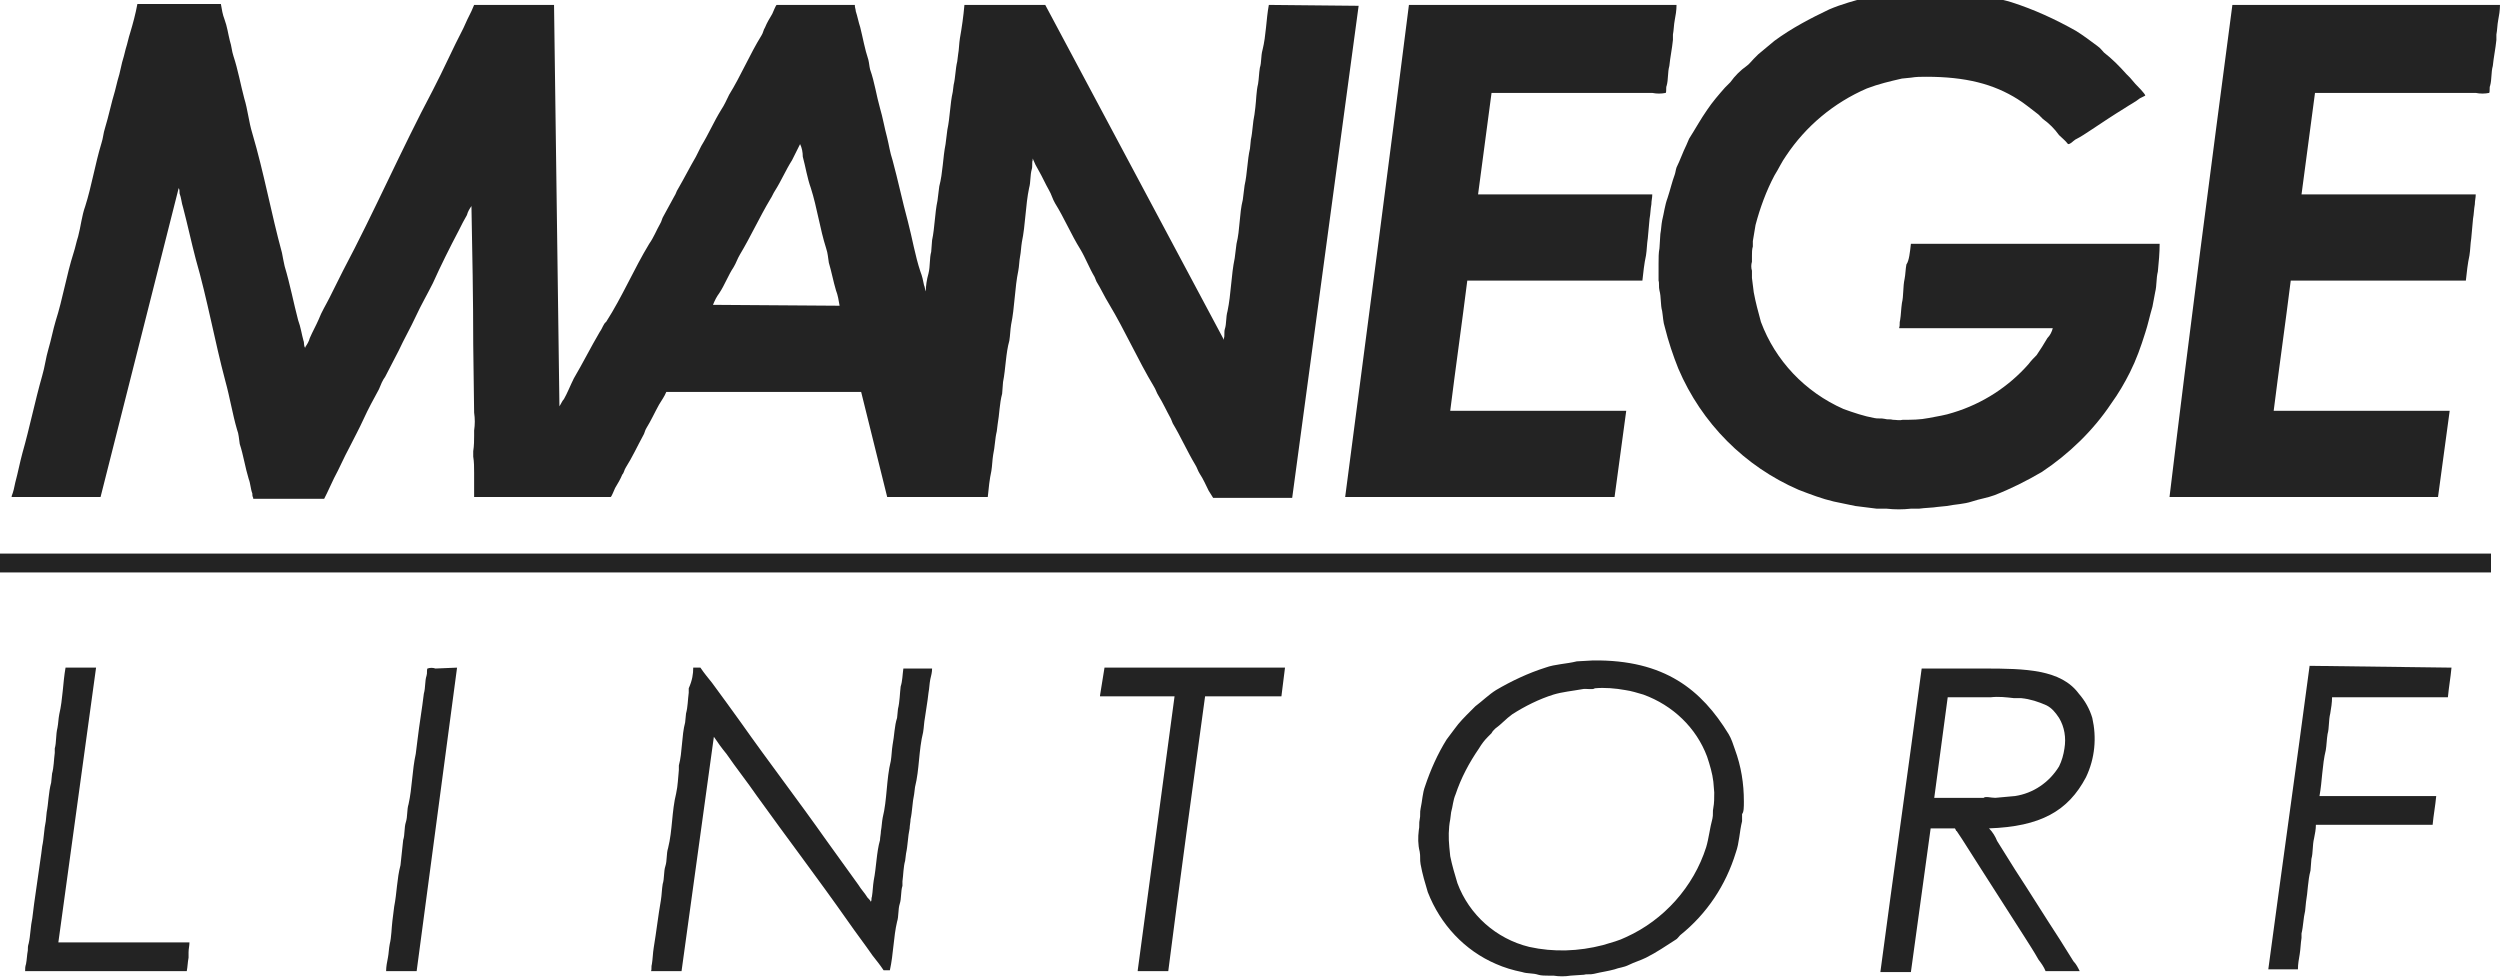
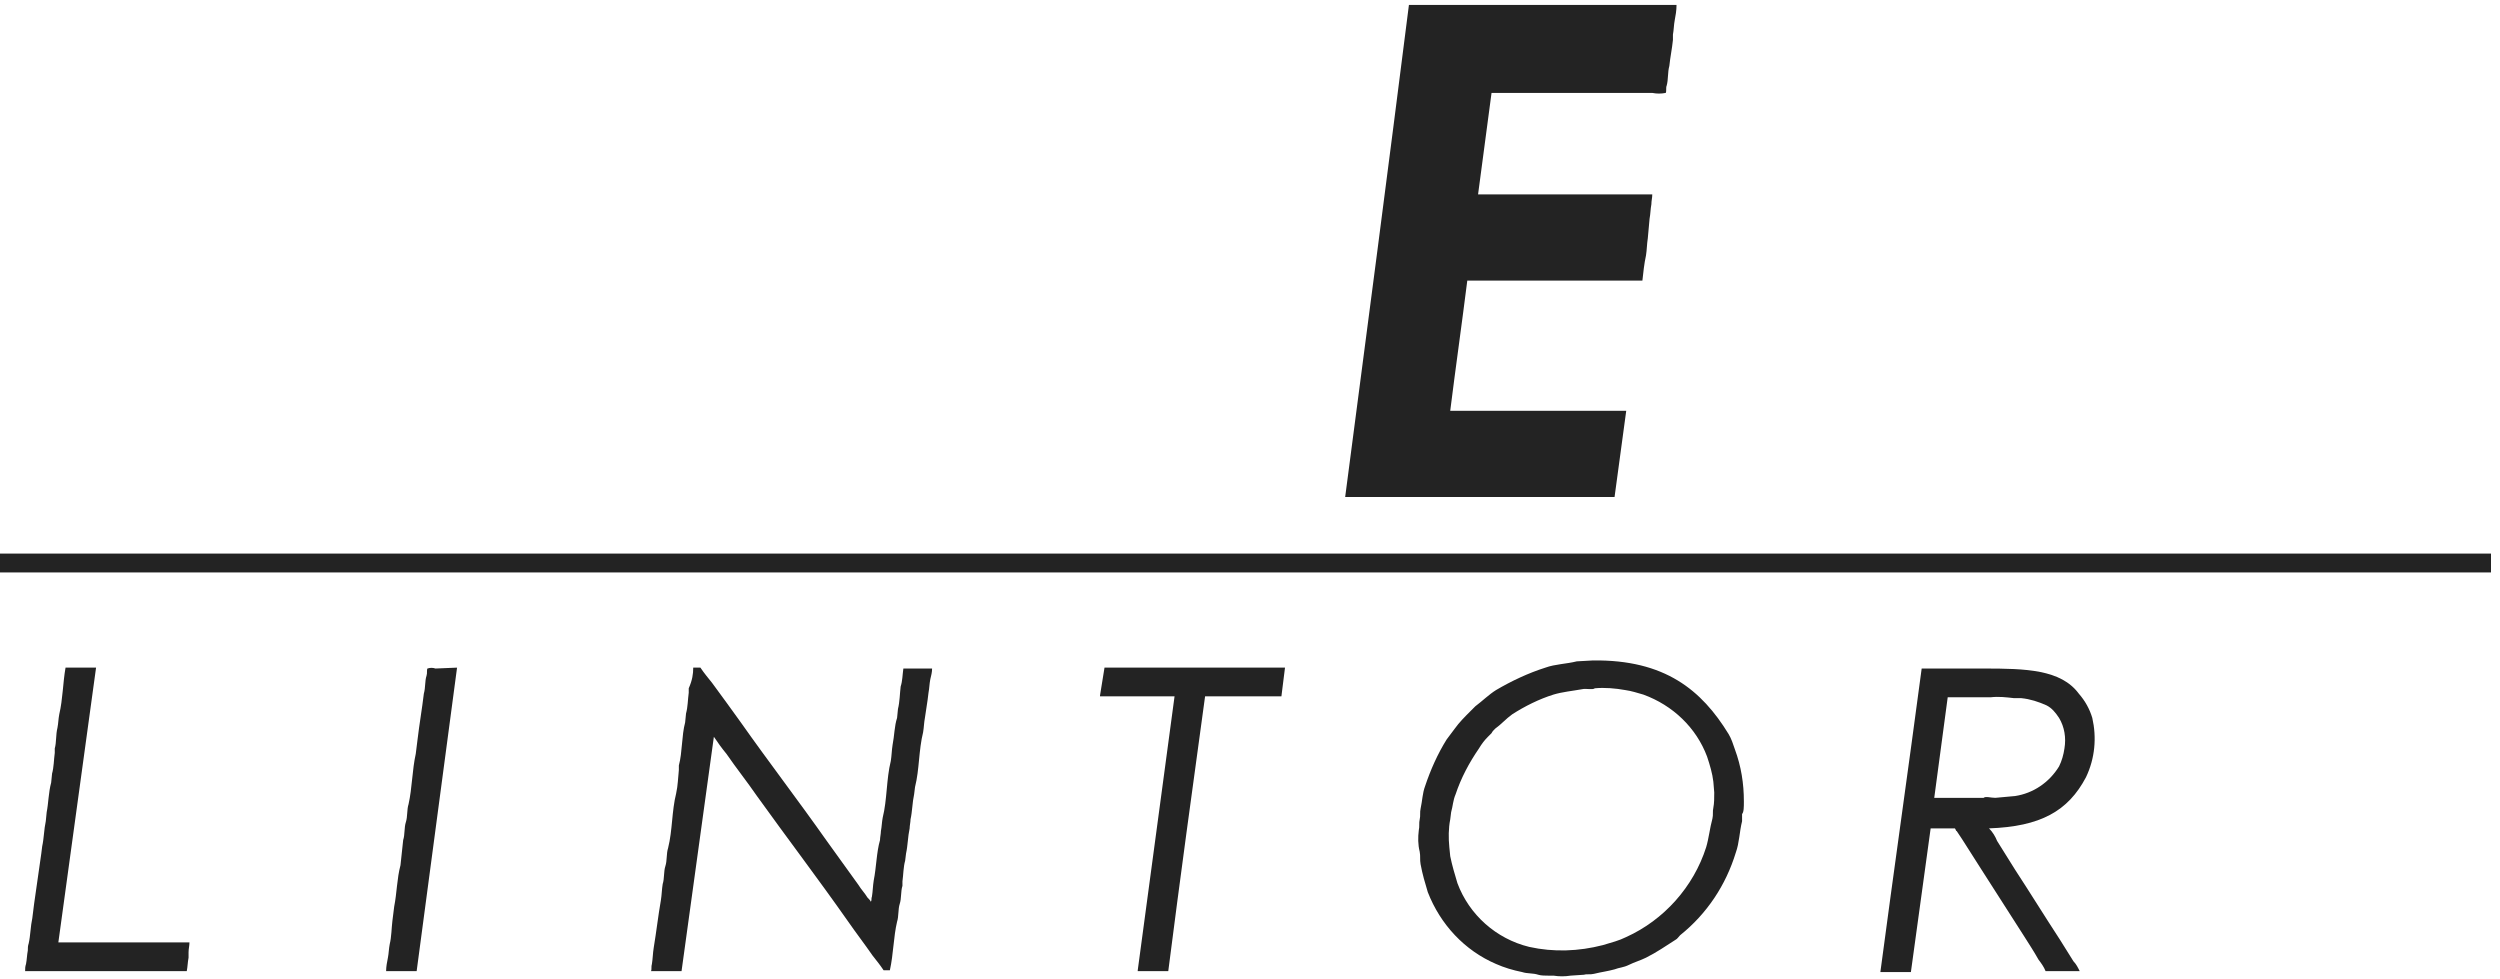
<svg xmlns="http://www.w3.org/2000/svg" version="1.1" id="Ebene_1" x="0px" y="0px" viewBox="0 0 278.4 109" style="enable-background:new 0 0 278.4 109;" xml:space="preserve">
  <style type="text/css">
	.st0{fill-rule:evenodd;clip-rule:evenodd;fill:#232323;}
</style>
  <g id="Gruppe_1" transform="translate(61.798 54.047)">
-     <path id="Pfad_1" class="st0" d="M151-26.9h27.7c0,1-0.1,2.1-0.2,3.1c-0.2,0.8-0.1,1.5-0.3,2.3c-0.1,0.5-0.2,1.1-0.3,1.6   c-0.3,1-0.5,2-0.8,2.9c-0.5,1.6-1,3-1.7,4.4c-0.6,1.2-1.3,2.4-2.1,3.5c-2,3-4.7,5.6-7.7,7.6c-1.7,1-3.5,1.9-5.3,2.6   c-0.8,0.3-1.6,0.4-2.5,0.7S156,2.1,155,2.3L154,2.4c-0.6,0.1-1.4,0.1-2.1,0.2h-0.9c-0.9,0.1-1.8,0.1-2.7,0l-1.1,0l-2.4-0.3   l-2.4-0.5c-1.3-0.3-2.6-0.8-3.9-1.3c-6-2.6-10.8-7.4-13.4-13.5c-0.6-1.5-1.1-3-1.5-4.6c-0.2-0.6-0.2-1.2-0.3-1.8   c-0.2-0.7-0.1-1.6-0.3-2.3c-0.1-0.4,0-0.8-0.1-1.1V-24c0-0.2,0-0.4,0-0.7c0-0.6,0-1.2,0.1-1.7l0.1-1.6c0.1-0.5,0.1-1,0.2-1.5   c0.2-0.8,0.3-1.7,0.6-2.5c0.3-0.9,0.5-1.8,0.8-2.6c0.1-0.3,0.1-0.5,0.2-0.8c0.4-0.8,0.7-1.7,1.1-2.5c0.1-0.2,0.2-0.5,0.3-0.7   c0.7-1.1,1.3-2.2,2-3.2c0.6-0.9,1.3-1.7,2-2.5l0.6-0.6c0.5-0.7,1.1-1.3,1.8-1.8c0.3-0.2,0.5-0.5,0.8-0.8l0.5-0.5   c0.6-0.5,1.2-1,1.8-1.5c1.9-1.4,4-2.5,6.1-3.5c1.4-0.6,2.9-1,4.4-1.4l2.2-0.4l2.5-0.3h0.6c0.8-0.1,1.5-0.1,2.3,0h1   c0.5,0.1,1.2,0.1,1.7,0.2c0.5,0.1,1,0,1.6,0.2c1.3,0.3,2.7,0.5,4,0.9c2.5,0.8,4.9,1.9,7.2,3.2c0.8,0.5,1.6,1.1,2.4,1.7   c0.3,0.2,0.5,0.5,0.7,0.7c0.9,0.7,1.7,1.5,2.5,2.4l0.4,0.4c0.2,0.2,0.4,0.5,0.6,0.7s1.1,1.1,1.1,1.3c-0.2,0.1-0.4,0.2-0.6,0.3   c-0.5,0.4-1.1,0.7-1.7,1.1c-1.3,0.8-2.5,1.6-3.7,2.4c-0.6,0.4-1.2,0.8-1.8,1.1c-0.3,0.2-0.5,0.5-0.8,0.5c-0.3-0.4-0.7-0.7-1-1   c-0.5-0.7-1.1-1.3-1.8-1.8l-0.5-0.5c-0.8-0.6-1.5-1.2-2.3-1.7c-2.7-1.7-5.8-2.5-10.2-2.5c-0.6,0-1.1,0-1.7,0.1l-1,0.1   c-1.3,0.3-2.6,0.6-3.9,1.1c-3.7,1.6-6.8,4.2-9,7.5c-0.5,0.7-0.8,1.4-1.3,2.2c-0.9,1.7-1.6,3.6-2.1,5.5l-0.3,1.8l0,0.6   c-0.1,0.3-0.1,0.7-0.1,1v0.7c-0.1,0.3-0.1,0.7,0,1v0.8l0.2,1.6c0.2,1.1,0.5,2.2,0.8,3.3c1.6,4.3,4.9,7.8,9.2,9.7   c1.1,0.4,2.3,0.8,3.4,1c0.4,0.1,0.8,0,1.2,0.1c0.3,0.1,0.6,0,0.9,0.1c0.4,0,0.7,0.1,1.1,0c1,0,1.9,0,2.9-0.2c1-0.2,1.8-0.3,2.7-0.6   c3.3-1,6.2-2.9,8.4-5.4c0.3-0.4,0.6-0.7,0.9-1c0.4-0.6,0.8-1.2,1.2-1.9c0.3-0.3,0.5-0.7,0.6-1.1h-17.1v-0.1c0.1-0.2,0-0.5,0.1-0.8   c0.1-0.6,0.1-1.2,0.2-1.9c0.2-0.8,0.1-1.8,0.3-2.7c0.1-0.5,0.1-1.1,0.2-1.6C150.8-25,150.9-26,151-26.9z" />
    <path id="Pfad_2" class="st0" d="M95.1-53.5h29.8c0,0.6-0.1,1.2-0.2,1.7c-0.1,0.5-0.1,1.1-0.2,1.6l0,0.6c-0.1,1-0.3,1.9-0.4,2.9   c-0.2,0.7-0.1,1.5-0.3,2.2c-0.1,0.2,0,0.6-0.1,0.8c-0.5,0.1-1,0.1-1.5,0h-17.9l0,0l-1.5,11.3h19.4c0,0.4-0.1,0.7-0.1,1.1   c-0.1,0.5-0.1,1.1-0.2,1.6l-0.2,2.2c-0.1,0.6-0.1,1.3-0.2,1.9c-0.2,0.9-0.3,1.9-0.4,2.8h-19.5c-0.6,4.8-1.3,9.7-1.9,14.5h19.6   l-1.3,9.6H88C90.4-17,92.8-35.3,95.1-53.5z" />
-     <path id="Pfad_3" class="st0" d="M186.8-53.5h29.8c0,0.6-0.1,1.2-0.2,1.7c-0.1,0.5-0.1,1.1-0.2,1.6l0,0.6c-0.1,1-0.3,1.9-0.4,2.9   c-0.2,0.7-0.1,1.5-0.3,2.2c-0.1,0.2,0,0.6-0.1,0.8c-0.5,0.1-1,0.1-1.5,0H196l0,0l-1.5,11.3h19.4c0,0.4-0.1,0.7-0.1,1.1   c-0.1,0.5-0.1,1.1-0.2,1.6l-0.2,2.2c-0.1,0.6-0.1,1.3-0.2,1.9c-0.2,0.9-0.3,1.9-0.4,2.8h-19.5c-0.6,4.8-1.3,9.7-1.9,14.5h19.6   l-1.3,9.6h-29.9C182-17,184.4-35.3,186.8-53.5z" />
-     <path id="Pfad_4" class="st0" d="M79.5-53.5c-0.3,1.6-0.3,3.4-0.7,5c-0.2,0.7-0.1,1.4-0.3,2c-0.1,0.6-0.1,1.2-0.2,1.8   c-0.2,0.8-0.2,1.8-0.3,2.6l-0.1,0.8c-0.2,0.9-0.2,1.9-0.4,2.8l-0.1,1c-0.3,1.3-0.3,2.8-0.6,4.1l-0.2,1.6c-0.4,1.6-0.3,3.3-0.7,4.9   l-0.2,1.6c-0.4,1.9-0.4,4-0.8,5.9c-0.2,0.7-0.1,1.4-0.3,2c-0.1,0.3,0,0.8-0.1,1v0.2h0L54.6-53.5h-9c-0.1,1.2-0.3,2.6-0.5,3.7   c-0.1,0.6-0.1,1.3-0.2,1.8l-0.1,0.8c-0.2,0.8-0.2,1.8-0.4,2.6l-0.1,0.8c-0.3,1.3-0.3,2.8-0.6,4.2L43.5-38c-0.3,1.5-0.3,3.2-0.7,4.7   l-0.2,1.6c-0.3,1.4-0.3,3-0.6,4.4l-0.1,1.3c-0.2,0.7-0.1,1.6-0.3,2.4c-0.2,0.7-0.3,1.4-0.3,2c-0.1-0.2-0.1-0.5-0.2-0.7   c-0.1-0.5-0.2-1-0.4-1.5c-0.6-1.8-0.9-3.7-1.4-5.6c-0.6-2.2-1.1-4.6-1.7-6.8c-0.3-0.9-0.4-1.7-0.6-2.5c-0.3-1.1-0.5-2.3-0.8-3.3   c-0.4-1.4-0.6-2.9-1.1-4.3c-0.1-0.4-0.1-0.7-0.2-1.1c-0.4-1.2-0.6-2.4-0.9-3.6c-0.2-0.6-0.3-1.2-0.5-1.8c0-0.2-0.1-0.4-0.1-0.6   v-0.1h-8.7c-0.1,0-0.4,0.8-0.5,1c-0.3,0.5-0.6,1-0.8,1.5c-0.2,0.3-0.2,0.6-0.4,0.9c-1.3,2.1-2.3,4.5-3.6,6.6   c-0.3,0.6-0.5,1.1-0.9,1.7c-0.8,1.3-1.4,2.7-2.2,4c-0.2,0.4-0.4,0.8-0.6,1.2c-0.7,1.2-1.3,2.4-2,3.6c-0.2,0.3-0.2,0.5-0.4,0.8   c-0.4,0.7-0.8,1.5-1.2,2.2c-0.2,0.3-0.2,0.6-0.4,0.9c-0.4,0.7-0.7,1.5-1.2,2.2c-1.7,2.8-3,5.9-4.8,8.7C5.4-18,5.3-17.5,5-17.1   c-1,1.7-1.9,3.5-2.9,5.2C1.7-11.1,1.4-10.3,1-9.6C0.8-9.4,0.7-9.1,0.5-8.8v0h0C0.3-23.7,0.1-38.6-0.1-53.5H-9   c-0.1,0.2-0.2,0.5-0.3,0.7c-0.3,0.6-0.6,1.2-0.9,1.9c-1.2,2.3-2.2,4.6-3.4,6.9c-3.5,6.6-6.5,13.5-10,20.1l-1.5,3   c-0.4,0.8-0.9,1.6-1.2,2.4c-0.3,0.7-0.7,1.4-1,2.1c-0.1,0.4-0.3,0.7-0.5,1v0.1c-0.2-0.2-0.1-0.6-0.2-0.8c-0.2-0.7-0.3-1.5-0.6-2.3   c-0.5-1.9-0.9-4-1.5-6c-0.1-0.5-0.2-0.9-0.3-1.5c-1.2-4.4-2-8.9-3.3-13.3c-0.4-1.3-0.5-2.6-0.9-3.9c-0.4-1.5-0.7-3.2-1.2-4.7   c-0.2-0.6-0.2-1.1-0.4-1.7c-0.2-0.8-0.3-1.6-0.6-2.4c-0.2-0.5-0.3-1.1-0.4-1.7h-9.3c-0.2,1.1-0.5,2.2-0.8,3.2   c-0.2,0.6-0.3,1.2-0.5,1.8l-0.2,0.8c-0.3,0.9-0.4,1.8-0.7,2.7c-0.1,0.4-0.2,0.8-0.3,1.2c-0.4,1.3-0.7,2.8-1.1,4.1   c-0.2,0.6-0.2,1.1-0.4,1.7c-0.7,2.3-1.1,4.8-1.8,7c-0.4,1.1-0.5,2.3-0.8,3.4c-0.2,0.6-0.3,1.2-0.5,1.8c-0.8,2.5-1.2,5.1-2,7.6   c-0.3,1-0.5,2.1-0.8,3.1s-0.4,2-0.7,3c-0.8,2.8-1.4,5.8-2.2,8.6c-0.3,1.1-0.5,2.2-0.8,3.3c-0.1,0.5-0.2,1-0.4,1.5v0.1h9.9l8.7-34.4   c0.1,0.1,0.1,0.4,0.1,0.6c0.2,0.5,0.2,1,0.4,1.6c0.5,1.9,0.9,3.8,1.4,5.7c1.3,4.5,2.1,9.1,3.3,13.6c0.5,1.8,0.8,3.7,1.3,5.4   c0.2,0.5,0.2,1,0.3,1.6c0.4,1.2,0.6,2.6,1,3.9c0.2,0.5,0.2,1.1,0.4,1.6c0,0.2,0,0.3,0.1,0.5v0.1h7.9c0.1-0.2,0.2-0.4,0.3-0.6   c0.3-0.6,0.5-1.1,0.8-1.7c0.6-1.1,1.1-2.3,1.7-3.4c0.5-1,1.1-2.1,1.6-3.2s1.1-2.2,1.7-3.3c0.2-0.5,0.4-1,0.7-1.4   c0.5-1,1-1.9,1.5-2.9c0.6-1.3,1.3-2.5,1.9-3.8c0.6-1.3,1.3-2.5,1.9-3.7c0.9-2,1.9-4,2.9-5.9c0.3-0.6,0.6-1.2,0.9-1.7   c0.1-0.4,0.3-0.7,0.5-1v-0.1h0c0.1,5.2,0.2,10.4,0.2,15.5l0.1,7.6c0.1,0.7,0.1,1.3,0,2v0.6C-9-5.1-9-4.4-9.1-3.8v0.6   C-9-2.6-9-2-9-1.4l0,2.7H6.2c0.1,0,0.4-0.8,0.5-1c0.3-0.5,0.6-1,0.8-1.5C7.7-1.4,7.7-1.7,7.9-2c0.7-1.1,1.3-2.4,1.9-3.5   c0.2-0.3,0.2-0.6,0.4-0.9c0.5-0.8,0.9-1.7,1.4-2.6c0.3-0.5,0.6-0.9,0.8-1.4h21.7L37,1.3h11.2c0.1-1,0.2-2,0.4-2.9   c0.1-0.6,0.1-1.2,0.2-1.8C49-4.3,49-5.2,49.2-6l0.1-0.8c0.2-1.1,0.2-2.3,0.5-3.4l0.1-1.3c0.3-1.5,0.3-3.2,0.7-4.6   c0.1-0.6,0.1-1.2,0.2-1.8c0.4-1.9,0.4-4.1,0.8-6c0.1-0.5,0.1-1.1,0.2-1.6c0.1-0.5,0.1-1,0.2-1.6c0.4-1.9,0.4-4.1,0.8-6   c0.2-0.7,0.1-1.4,0.3-2.1c0.1-0.3,0-0.8,0.1-1v-0.2h0c0.2,0.5,0.4,0.9,0.7,1.4c0.4,0.7,0.7,1.4,1.1,2.1c0.3,0.5,0.4,1,0.7,1.5   c1,1.6,1.8,3.5,2.8,5.1c0.6,1,1,2.1,1.6,3.1c0.1,0.2,0.1,0.3,0.2,0.5c0.5,0.8,0.9,1.7,1.4,2.5c1.8,3,3.2,6.2,5,9.2   c0.2,0.3,0.3,0.7,0.5,1c0.5,0.8,0.9,1.7,1.4,2.6c0.1,0.2,0.1,0.3,0.2,0.5c0.9,1.5,1.6,3.1,2.5,4.6c0.2,0.3,0.3,0.7,0.5,1   c0.4,0.6,0.7,1.3,1,1.9c0.2,0.3,0.3,0.5,0.5,0.8h8.8l7.4-54.8L79.5-53.5z M17.6-20.1c0.2-0.5,0.4-0.9,0.7-1.3c0.6-0.9,1-2,1.6-2.9   c0.3-0.5,0.4-0.9,0.7-1.4c1.2-2,2.2-4.2,3.4-6.2c0.2-0.3,0.3-0.6,0.5-0.9c0.7-1.1,1.2-2.3,1.9-3.4c0.3-0.6,0.6-1.2,0.9-1.8v0   c0.2,0.4,0.3,0.9,0.3,1.4c0.3,1.1,0.5,2.4,0.9,3.5c0.7,2.2,1,4.5,1.7,6.7c0.2,0.6,0.2,1,0.3,1.6c0.3,1,0.5,2.1,0.8,3.1   c0.2,0.5,0.3,1.1,0.4,1.7L17.6-20.1z" />
    <path id="Pfad_5" class="st0" d="M-61.8,7.6h277.4v2.1H-61.8V7.6z" />
    <path id="Pfad_6" class="st0" d="M-51.1,20.3c-1.4,10.2-2.8,20.4-4.2,30.6h14.6c0,0.4-0.1,0.7-0.1,1.1l0,0.6   c-0.1,0.5-0.1,1-0.2,1.5h-18c0-0.3,0-0.5,0.1-0.8c0.1-0.5,0.1-1,0.2-1.5c0-0.3,0-0.5,0.1-0.8c0.2-0.9,0.2-1.9,0.4-2.8l0.2-1.6   l0.8-5.6l0.1-0.8c0.2-0.9,0.2-1.9,0.4-2.8l0.1-1c0.2-1,0.2-2.2,0.5-3.3l0.1-1c0.2-0.7,0.2-1.6,0.3-2.3l0-0.5   c0.2-0.7,0.1-1.5,0.3-2.3c0.1-0.5,0.1-1,0.2-1.5c0.4-1.7,0.4-3.5,0.7-5.2L-51.1,20.3z" />
    <path id="Pfad_7" class="st0" d="M-10.9,20.3c-1.5,11.3-3,22.5-4.5,33.8h-3.4c0-0.5,0.1-1,0.2-1.5c0.1-0.5,0.1-1,0.2-1.5   c0.2-0.8,0.2-1.8,0.3-2.6l0.2-1.6c0.3-1.5,0.3-3.1,0.7-4.6c0.1-0.9,0.2-1.9,0.3-2.8c0.2-0.6,0.1-1.4,0.3-2c0.2-0.6,0.1-1.4,0.3-2   c0.4-1.8,0.4-3.8,0.8-5.6l0.2-1.6c0.2-1.7,0.5-3.4,0.7-5.1c0.2-0.7,0.1-1.4,0.3-2c0.1-0.3,0-0.6,0.1-0.8c0.3-0.1,0.6-0.1,0.9,0   L-10.9,20.3z" />
    <path id="Pfad_8" class="st0" d="M15.4,20.3h0.8c0.4,0.6,0.9,1.2,1.3,1.7c1.1,1.5,2.2,3,3.2,4.4c3.1,4.4,6.4,8.7,9.5,13.1   c1.2,1.7,2.4,3.3,3.6,5c0.3,0.5,0.7,0.9,1,1.4c0.2,0.2,0.3,0.3,0.4,0.5c0,0,0,0,0-0.1c0.1-0.1,0-0.3,0.1-0.5   c0.1-0.6,0.1-1.2,0.2-1.8c0.3-1.5,0.3-3.1,0.7-4.5c0-0.3,0.1-0.7,0.1-1c0.1-0.5,0.1-1,0.2-1.5c0.5-2,0.4-4.3,0.9-6.3   c0.1-0.6,0.1-1.2,0.2-1.8c0.2-1,0.2-2.1,0.5-3l0.1-1c0.2-0.8,0.2-1.7,0.3-2.5c0.2-0.6,0.2-1.3,0.3-2H42c0,0.4-0.1,0.8-0.2,1.2   c-0.1,0.5-0.1,1-0.2,1.5l-0.1,0.8c-0.1,0.6-0.2,1.4-0.3,2c-0.1,0.5-0.1,1-0.2,1.6c-0.5,2-0.4,4.1-0.9,6.1l-0.1,0.8   c-0.2,0.9-0.2,1.9-0.4,2.8c0,0.3-0.1,0.7-0.1,1c-0.2,0.9-0.2,1.9-0.4,2.8l-0.1,0.8c-0.2,0.7-0.2,1.6-0.3,2.3l0,0.5   c-0.2,0.6-0.1,1.4-0.3,2c-0.2,0.6-0.1,1.4-0.3,2c-0.4,1.7-0.4,3.6-0.8,5.4h-0.7c-0.4-0.6-0.8-1.1-1.2-1.6c-0.9-1.3-1.9-2.6-2.8-3.9   c-3.3-4.7-6.8-9.3-10.1-13.9c-1.1-1.6-2.3-3.1-3.4-4.7c-0.5-0.6-1-1.3-1.4-1.9h0l-3.6,26.1h-3.4v0c0.1-0.2,0-0.5,0.1-0.8   c0.1-0.6,0.1-1.2,0.2-1.8c0.3-1.8,0.5-3.6,0.8-5.3c0.1-0.6,0.1-1.2,0.2-1.8c0.2-0.6,0.1-1.4,0.3-2c0.2-0.6,0.1-1.4,0.3-2   c0.5-2,0.4-4.1,0.9-6.1c0.2-0.9,0.2-1.7,0.3-2.6l0-0.5c0.4-1.5,0.3-3.3,0.7-4.8l0.1-1c0.2-0.7,0.2-1.6,0.3-2.3l0-0.5   C15.3,21.7,15.4,21,15.4,20.3z" />
    <path id="Pfad_9" class="st0" d="M81.3,20.3l-0.4,3.2h-8.5c-1.4,10.2-2.8,20.4-4.1,30.6h-3.4V54L69,23.5h-8.3v-0.1l0.5-3.1   L81.3,20.3z" />
-     <path id="Pfad_10" class="st0" d="M211.2,20.3c-0.1,1.1-0.3,2.2-0.4,3.3h-12.9l0,0c0,0.6-0.1,1.2-0.2,1.8c-0.2,0.8-0.1,1.6-0.3,2.3   c-0.1,0.6-0.1,1.2-0.2,1.8c-0.4,1.6-0.4,3.5-0.7,5.1h13c-0.1,1.1-0.3,2.1-0.4,3.2h-13l0,0c0,0.5-0.1,1-0.2,1.5   c-0.2,0.8-0.1,1.6-0.3,2.3l-0.1,1.3c-0.3,1.1-0.3,2.4-0.5,3.5l-0.1,1c-0.2,0.8-0.2,1.7-0.4,2.5l0,0.5c-0.1,0.6-0.1,1.2-0.2,1.8   c-0.1,0.6-0.2,1.1-0.2,1.7h-3.3c1.5-11.2,3.1-22.5,4.6-33.8L211.2,20.3z" />
    <path id="Pfad_11" class="st0" d="M132.4,35.2c0-2-0.3-3.9-1-5.8c-0.2-0.6-0.4-1.2-0.7-1.7c-3-4.9-7.1-8.3-15.1-8.2l-1.8,0.1   c-1.2,0.3-2.4,0.3-3.5,0.7c-1.9,0.6-3.8,1.5-5.5,2.5c-0.8,0.5-1.5,1.2-2.3,1.8l-0.6,0.6c-0.6,0.6-1.2,1.2-1.7,1.9   c-0.3,0.4-0.6,0.8-0.9,1.2c-1,1.6-1.8,3.4-2.4,5.2c-0.3,0.8-0.3,1.6-0.5,2.5c-0.1,0.4,0,0.8-0.1,1.2c-0.1,0.4,0,0.8-0.1,1.2   c-0.1,0.8-0.1,1.6,0.1,2.4c0.1,0.5,0,0.9,0.1,1.4c0.2,1.1,0.5,2.1,0.8,3.1c1.4,3.6,4.1,6.5,7.6,8c0.9,0.4,1.9,0.7,2.9,0.9   c0.6,0.2,1.2,0.1,1.8,0.3c0.3,0.1,0.8,0.1,1.1,0.1h0.6c0.6,0.1,1.3,0.1,1.9,0l1.5-0.1c0.3-0.1,0.7,0,1.1-0.1   c0.8-0.2,1.6-0.3,2.3-0.5c0.5-0.2,1-0.2,1.6-0.5c0.6-0.3,1.3-0.5,1.9-0.8c1.2-0.6,2.2-1.3,3.3-2c0.2-0.1,0.3-0.3,0.5-0.5   c3-2.4,5.1-5.6,6.2-9.2c0.4-1.1,0.4-2.3,0.7-3.5l0-0.8C132.4,36.4,132.4,35.8,132.4,35.2z M129,35.9c-0.1,0.4,0,0.8-0.1,1.2   c-0.3,1.1-0.4,2.2-0.7,3.2c-1.4,4.4-4.7,8.1-8.9,10c-0.8,0.4-1.6,0.6-2.6,0.9c-2.7,0.7-5.5,0.8-8.2,0.2c-3.7-0.9-6.7-3.6-8-7.1   c-0.3-1-0.6-2-0.8-3l-0.1-1c-0.1-1-0.1-2.1,0.1-3.1l0.1-0.8c0.2-0.7,0.2-1.3,0.5-2c0.6-1.8,1.5-3.5,2.6-5.1c0.3-0.5,0.6-0.9,1-1.3   l0.4-0.4c0.1-0.2,0.2-0.3,0.4-0.5c0.7-0.5,1.2-1.1,1.9-1.6c1.4-0.9,3-1.7,4.6-2.2c1-0.3,2.1-0.4,3.2-0.6c0.4-0.1,1.2,0.1,1.4-0.1   c1.1-0.1,2.3,0,3.4,0.2c0.7,0.1,1.3,0.3,2,0.5c3.3,1.2,5.9,3.7,7.1,6.9c0.3,0.9,0.6,1.9,0.7,2.8l0.1,1.2   C129.1,34.8,129.1,35.4,129,35.9L129,35.9z" />
    <path id="Pfad_12" class="st0" d="M170.5,32.5c1-2.1,1.2-4.4,0.7-6.6c-0.3-1-0.8-1.9-1.5-2.7c-2-2.7-5.9-2.8-10.6-2.8h-6.9   c-1.5,11.3-3.1,22.5-4.6,33.8h3.4l2.2-16h2.7c0.1,0.1,0.1,0.3,0.2,0.3c0.2,0.3,0.4,0.6,0.6,0.9c0.7,1.1,1.4,2.2,2.1,3.3   c1.6,2.5,3.2,5,4.8,7.5c0.5,0.8,1.1,1.7,1.6,2.6c0.3,0.4,0.6,0.8,0.8,1.3h3.8c-0.2-0.4-0.4-0.8-0.7-1.1c-0.5-0.8-1-1.6-1.5-2.4   c-1.7-2.6-3.3-5.2-5-7.8c-0.7-1.1-1.3-2.1-2-3.2c-0.2-0.5-0.5-1-0.9-1.4v0C165.4,38,168.5,36.3,170.5,32.5z M159.1,34.8h-5.5   l1.5-11.2h4.8c0.9-0.1,1.7,0,2.6,0.1l0.8,0c1,0.1,1.9,0.4,2.8,0.8c0.6,0.3,1,0.8,1.4,1.4c0.6,1,0.8,2.2,0.6,3.4   c-0.1,0.7-0.3,1.4-0.6,2c-1.1,1.8-2.9,3-4.9,3.3l-2.2,0.2C159.9,34.8,159.3,34.6,159.1,34.8z" />
  </g>
</svg>